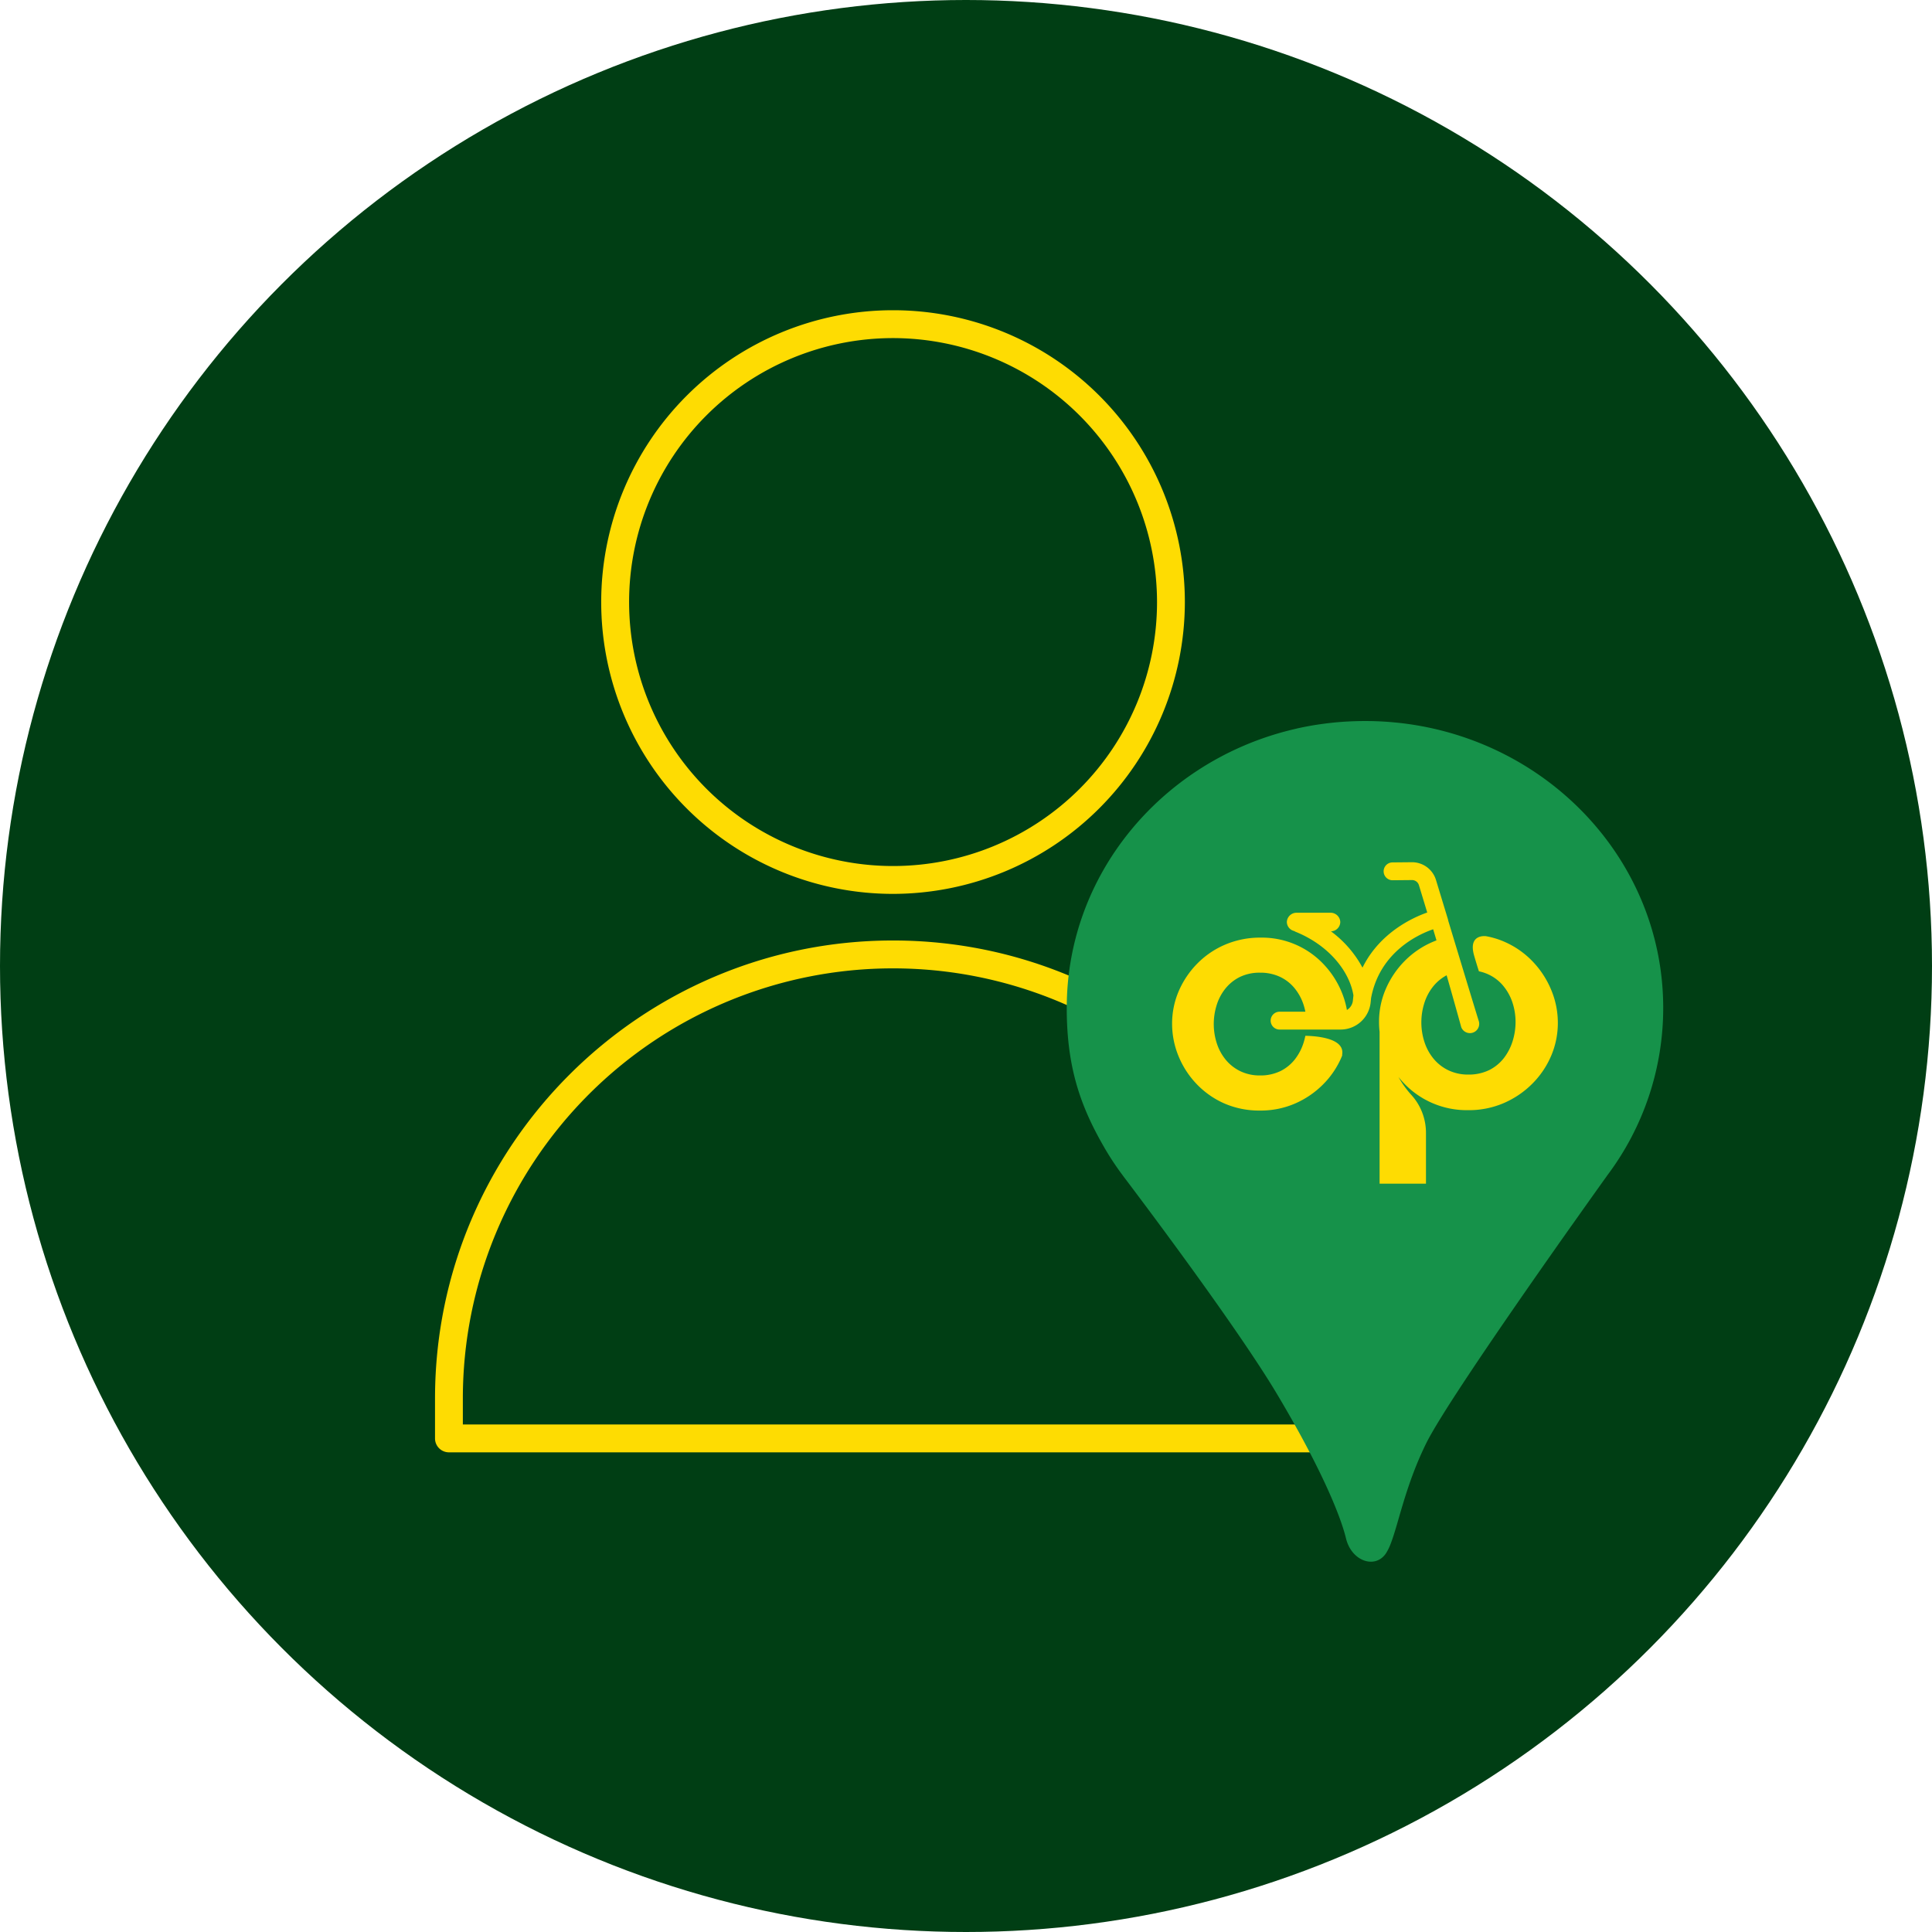
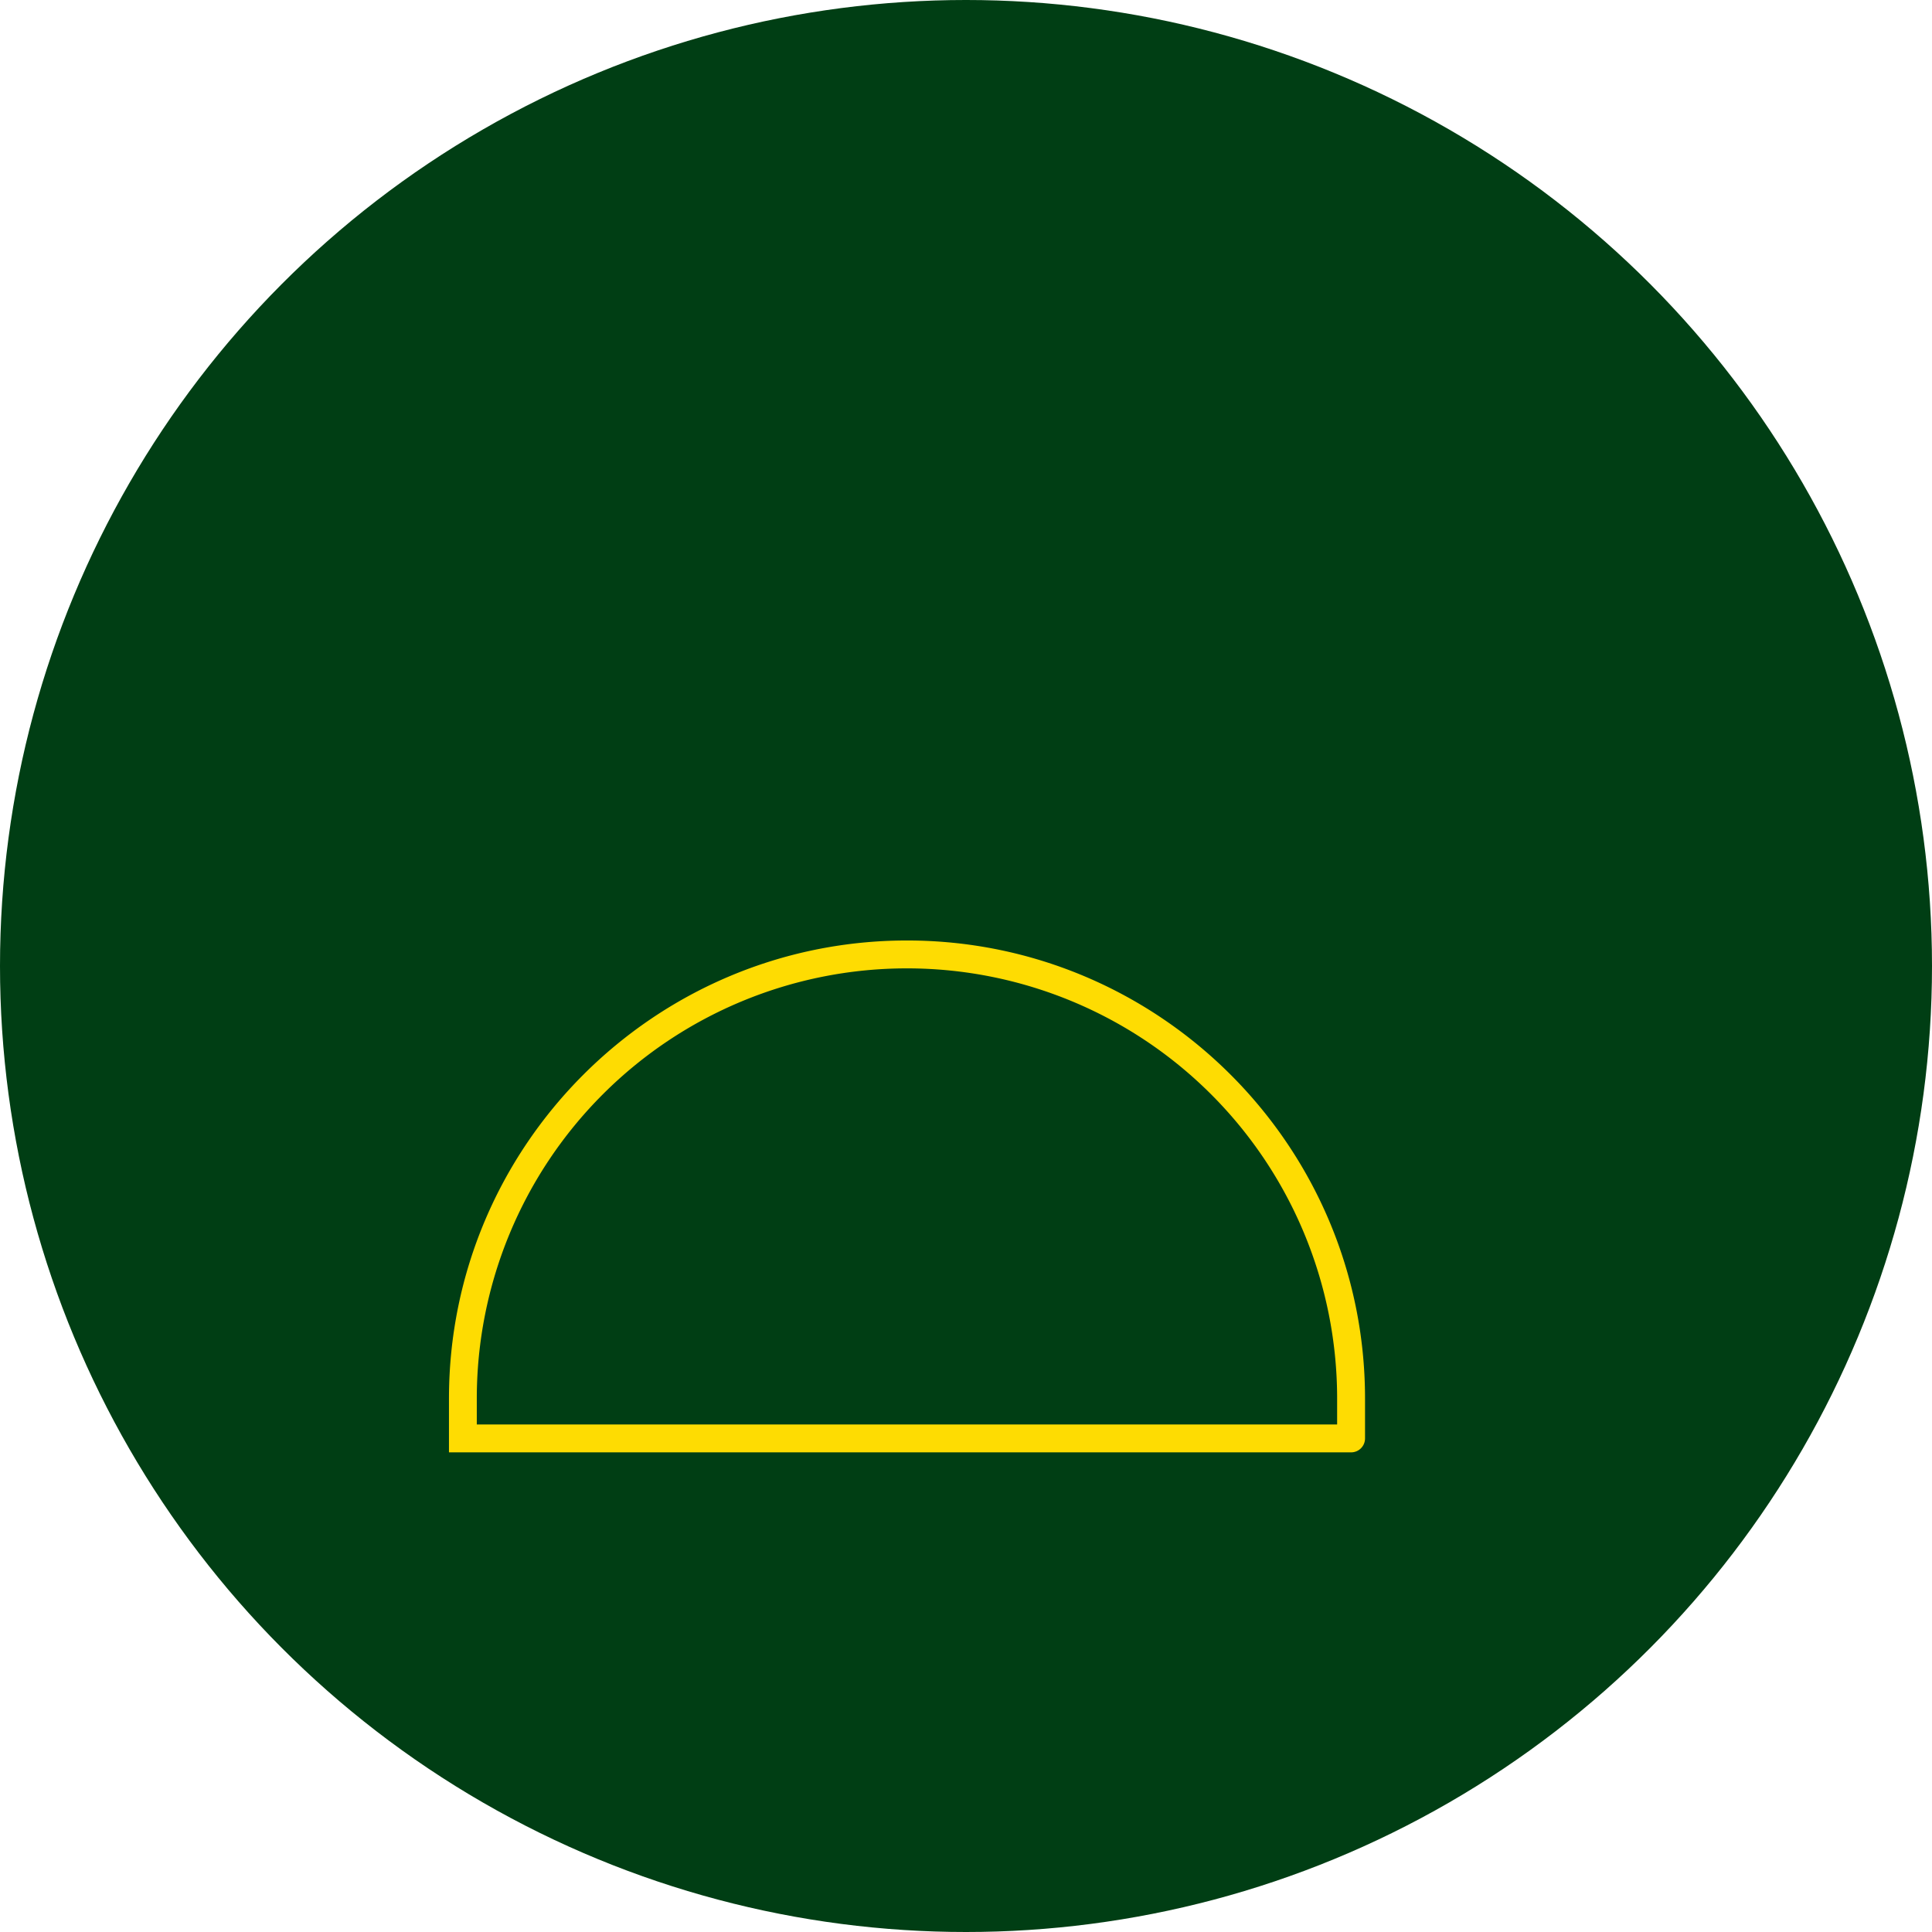
<svg xmlns="http://www.w3.org/2000/svg" width="554" height="554" viewBox="0 0 554 554">
  <g id="Groupe_35199" data-name="Groupe 35199" transform="translate(-758 -170)">
    <g id="Groupe_35198" data-name="Groupe 35198" transform="translate(533 -1812.92)">
      <circle id="Ellipse_35" data-name="Ellipse 35" cx="277" cy="277" r="277" transform="translate(225 1982.92)" fill="#003e14" />
      <g id="Groupe_35178" data-name="Groupe 35178" transform="translate(349.741 2071.879)">
        <g id="Groupe_35177" data-name="Groupe 35177">
-           <path id="Tracé_1468" data-name="Tracé 1468" d="M113.5,167.361a83.681,83.681,0,1,1,83.681-83.681A83.775,83.775,0,0,1,113.5,167.361m0-159.371A75.691,75.691,0,1,0,189.2,83.681,75.777,75.777,0,0,0,113.5,7.99" transform="translate(17.836 0)" fill="#fedc02" />
-           <path id="Tracé_1469" data-name="Tracé 1469" d="M258.685,259.866H4a3.994,3.994,0,0,1-4-4V244.432c0-72.423,58.919-131.34,131.34-131.34s131.34,58.918,131.34,131.34v11.439a3.994,3.994,0,0,1-4,4m-250.7-7.99h246.7v-7.444a123.35,123.35,0,1,0-246.7,0Z" transform="translate(0 67.632)" fill="#fedc02" />
+           <path id="Tracé_1469" data-name="Tracé 1469" d="M258.685,259.866H4V244.432c0-72.423,58.919-131.34,131.34-131.34s131.34,58.918,131.34,131.34v11.439a3.994,3.994,0,0,1-4,4m-250.7-7.99h246.7v-7.444a123.35,123.35,0,1,0-246.7,0Z" transform="translate(0 67.632)" fill="#fedc02" />
        </g>
      </g>
    </g>
    <g id="Groupe_23" data-name="Groupe 23" transform="translate(1063.888 376.751)">
      <g id="Groupe_5" data-name="Groupe 5" transform="translate(0 0)">
        <g id="Groupe_6" data-name="Groupe 6">
-           <path id="Tracé_2" data-name="Tracé 2" d="M144.753,144.7l.383-.541.533-.753.372-.525.944-1.333.281-.4c1.731-2.442,3.247-4.574,4.474-6.3l.2-.279c2.012-2.824,3.2-4.474,3.2-4.474h0A79.839,79.839,0,0,0,171.038,82.29v-.007q0-.61-.01-1.218c0-.126,0-.252-.008-.378q-.009-.433-.022-.866-.006-.2-.013-.408-.016-.452-.038-.9c-.005-.107-.009-.214-.015-.321q-.031-.616-.072-1.229c0-.028,0-.056-.006-.083q-.038-.57-.085-1.138c-.009-.1-.018-.209-.027-.314q-.041-.471-.086-.941c-.01-.1-.02-.2-.03-.307q-.055-.545-.118-1.088c0-.039-.009-.078-.013-.117q-.147-1.258-.335-2.505c-.009-.058-.018-.115-.026-.173q-.085-.558-.177-1.114l-.02-.122C163.846,32.794,133.127,4.468,94.82.481L94.64.462,93.962.4,93.7.372q-.649-.059-1.3-.11L92.229.248,91.722.213,91.241.18,90.772.152,90.209.121,89.808.1Q89.34.078,88.871.06L88.623.052q-.377-.013-.755-.023L87.53.021,86.823.008l-.306,0q-.5-.005-1-.006H85.5q-.588,0-1.174.008l-.393.007q-.4.007-.8.017l-.457.014q-.366.011-.732.025l-.473.02-.719.035L80.293.15q-.369.022-.738.046l-.438.029c-.272.019-.544.041-.816.062l-.351.028q-1.176.1-2.342.229l-.286.033q-.438.05-.876.1L74.078.73q-.4.051-.8.106L72.9.89Q72.5.946,72.111,1l-.372.057q-.412.064-.823.132l-.321.053q-.474.08-.946.166l-.188.033q-1.175.215-2.338.46l-.041.009q-.548.116-1.092.238L65.8,2.2q-.476.108-.951.221l-.221.053q-.467.113-.932.23l-.2.051q-.494.127-.986.259l-.127.034C26.648,12.687.378,44.1.005,81.485Q0,81.889,0,82.29c0,16.787,3.825,27.917,10.542,39.6q.125.219.252.437l.014.024,0,.008q1.555,2.679,3.309,5.231l.051.073q.328.476.662.948l.027.038q.328.461.662.918l.134.182q.333.452.67.9h-.006l.016.021.009.012c.409.538,5.859,7.716,12.987,17.414l.022.03.353.48.078.106.387.528,0,0,.373.508.124.169.254.346.159.217.231.315.3.406.187.256.233.32.129.176.26.357.052.071c5.151,7.062,10.862,15.026,16.059,22.579,1.424,2.069,2.81,4.107,4.135,6.088l.012.018.346.519.084.126.283.425.139.209.23.348.187.283.18.272.237.359.132.2.273.415.1.151.3.46.069.105.326.5.041.063.349.538.016.024c1.607,2.484,3.071,4.822,4.339,6.95C72.812,214,78.461,227.714,80.074,234.371s8.469,8.873,11.5,4.235a14.985,14.985,0,0,0,1.328-2.727c.253-.651.5-1.364.752-2.132.292-.9.587-1.868.894-2.909q.2-.669.4-1.374c.637-2.194,1.338-4.648,2.179-7.3q.18-.568.369-1.147.095-.29.191-.582.388-1.17.815-2.383c.571-1.616,1.2-3.286,1.9-5q.526-1.283,1.109-2.6.729-1.641,1.554-3.32c.331-.671.745-1.449,1.234-2.321q.367-.654.789-1.379.562-.965,1.215-2.045.326-.539.673-1.105l.352-.572q.358-.578.735-1.182l.382-.609q.773-1.23,1.619-2.55.422-.659.861-1.339.352-.546.716-1.1l.635-.976c8.732-13.382,21.357-31.5,30.643-44.669l.72-1.021,1.11-1.572" transform="translate(0 0.002)" fill="#16924a" fill-rule="evenodd" />
          <g id="Groupe_55" data-name="Groupe 55" transform="translate(30.212 40.492)">
-             <path id="Tracé_188" data-name="Tracé 188" d="M1267.74,479.208a24.834,24.834,0,0,1-.169-2.921,23.576,23.576,0,0,1,1.925-9.431,26.14,26.14,0,0,1,5.376-8,25.245,25.245,0,0,1,8.171-5.555,24.489,24.489,0,0,1,2.37-.872l3.109,9.783a10.731,10.731,0,0,0-1.229.521,12.511,12.511,0,0,0-4.212,3.389,14.547,14.547,0,0,0-2.542,4.822,18.364,18.364,0,0,0-.835,5.484,18.084,18.084,0,0,0,.872,5.555,14.588,14.588,0,0,0,2.579,4.785,12.566,12.566,0,0,0,4.248,3.352,12.943,12.943,0,0,0,5.811,1.257,13.294,13.294,0,0,0,5.956-1.291,12.282,12.282,0,0,0,4.213-3.457,15.4,15.4,0,0,0,2.5-4.856,18.369,18.369,0,0,0,.835-5.484,17.736,17.736,0,0,0-.872-5.518,14.744,14.744,0,0,0-2.616-4.785,12.05,12.05,0,0,0-4.285-3.318,12.188,12.188,0,0,0-2.736-.9c-.385-1.22-.962-3.069-1.383-4.557-1.751-6.165,3.278-5.518,3.278-5.518v-.019a23.32,23.32,0,0,1,5.669,1.735,25.019,25.019,0,0,1,8.063,5.765,26.257,26.257,0,0,1,5.192,8.14,24.363,24.363,0,0,1,1.815,9.188,23.973,23.973,0,0,1-1.888,9.432,25.353,25.353,0,0,1-5.373,8,26.211,26.211,0,0,1-8.172,5.589,25.249,25.249,0,0,1-10.278,2.061,24.868,24.868,0,0,1-18.558-7.86c-.5-.536-.98-1.084-1.429-1.651a27.8,27.8,0,0,0,3.648,5.09,16.171,16.171,0,0,1,4.236,10.91v14.586h-13.3V479.217Z" transform="translate(-1208.233 -430.488)" fill="#fedc02" fill-rule="evenodd" />
-             <path id="Tracé_189" data-name="Tracé 189" d="M1123.753,486.918c-.047.111-.09.222-.136.333a24.907,24.907,0,0,1-5.294,7.885,25.844,25.844,0,0,1-8.045,5.509,24.8,24.8,0,0,1-10.118,2.031,25.115,25.115,0,0,1-10.335-2.1,24.837,24.837,0,0,1-7.937-5.648,25.485,25.485,0,0,1-5.111-7.989,24.391,24.391,0,0,1-1.788-9.194,23.606,23.606,0,0,1,1.895-9.3,25.742,25.742,0,0,1,5.293-7.884,24.814,24.814,0,0,1,8.045-5.475,25.462,25.462,0,0,1,10.156-2,24.311,24.311,0,0,1,18.2,7.783,25.923,25.923,0,0,1,5.111,8.023,24.411,24.411,0,0,1,1.674,6.72c-.667,1.217-3.476,1.06-3.476,1.06l-8.383.006a17.209,17.209,0,0,0-.829-4.378,14.553,14.553,0,0,0-2.576-4.717,11.9,11.9,0,0,0-4.218-3.272,13.2,13.2,0,0,0-5.651-1.171,12.83,12.83,0,0,0-5.826,1.239,12.308,12.308,0,0,0-4.147,3.34,14.32,14.32,0,0,0-2.5,4.751,18.146,18.146,0,0,0-.822,5.4,17.947,17.947,0,0,0,.856,5.475,14.427,14.427,0,0,0,2.539,4.717,12.4,12.4,0,0,0,4.184,3.306,12.729,12.729,0,0,0,5.722,1.239,13.065,13.065,0,0,0,5.864-1.273,12.062,12.062,0,0,0,4.147-3.408,15.1,15.1,0,0,0,2.468-4.785,18.308,18.308,0,0,0,.484-1.907c3.706.086,11.123.807,10.581,5.207a2.366,2.366,0,0,0-.022.465Z" transform="translate(-1074.99 -431.466)" fill="#fedc02" />
-             <path id="Tracé_190" data-name="Tracé 190" d="M1195.513,421.809l-.133,1.3a8.667,8.667,0,0,1-8.62,7.78h-17.492a2.557,2.557,0,1,1,0-5.115h17.492a3.549,3.549,0,0,0,3.53-3.189l.154-1.5c-1.1-6.782-6.911-14.293-16.533-18.21a2.607,2.607,0,0,1-.459-.243,2.706,2.706,0,0,1-2.1-2.57,2.774,2.774,0,0,1,2.865-2.665h9.592a2.771,2.771,0,0,1,2.865,2.665,2.714,2.714,0,0,1-2.678,2.659,31.441,31.441,0,0,1,9.047,10.414c4.967-10.072,14.46-14.364,18.564-15.806l-2.385-7.845a2.061,2.061,0,0,0-1.99-1.461l-5.543.053a2.557,2.557,0,1,1-.05-5.115l5.543-.052a7.176,7.176,0,0,1,6.933,5.084l3.413,11.219a2.527,2.527,0,0,1,.089.416c8.585,28.356,8.729,28.695,8.729,28.695a2.665,2.665,0,0,1-4.985,1.886s-4.327-15.708-8.051-28.072c-4.024,1.377-15.227,6.344-17.775,19.574A.968.968,0,0,1,1195.513,421.809Z" transform="translate(-1138.449 -382.909)" fill="#fedc02" fill-rule="evenodd" />
-           </g>
+             </g>
        </g>
      </g>
    </g>
  </g>
</svg>